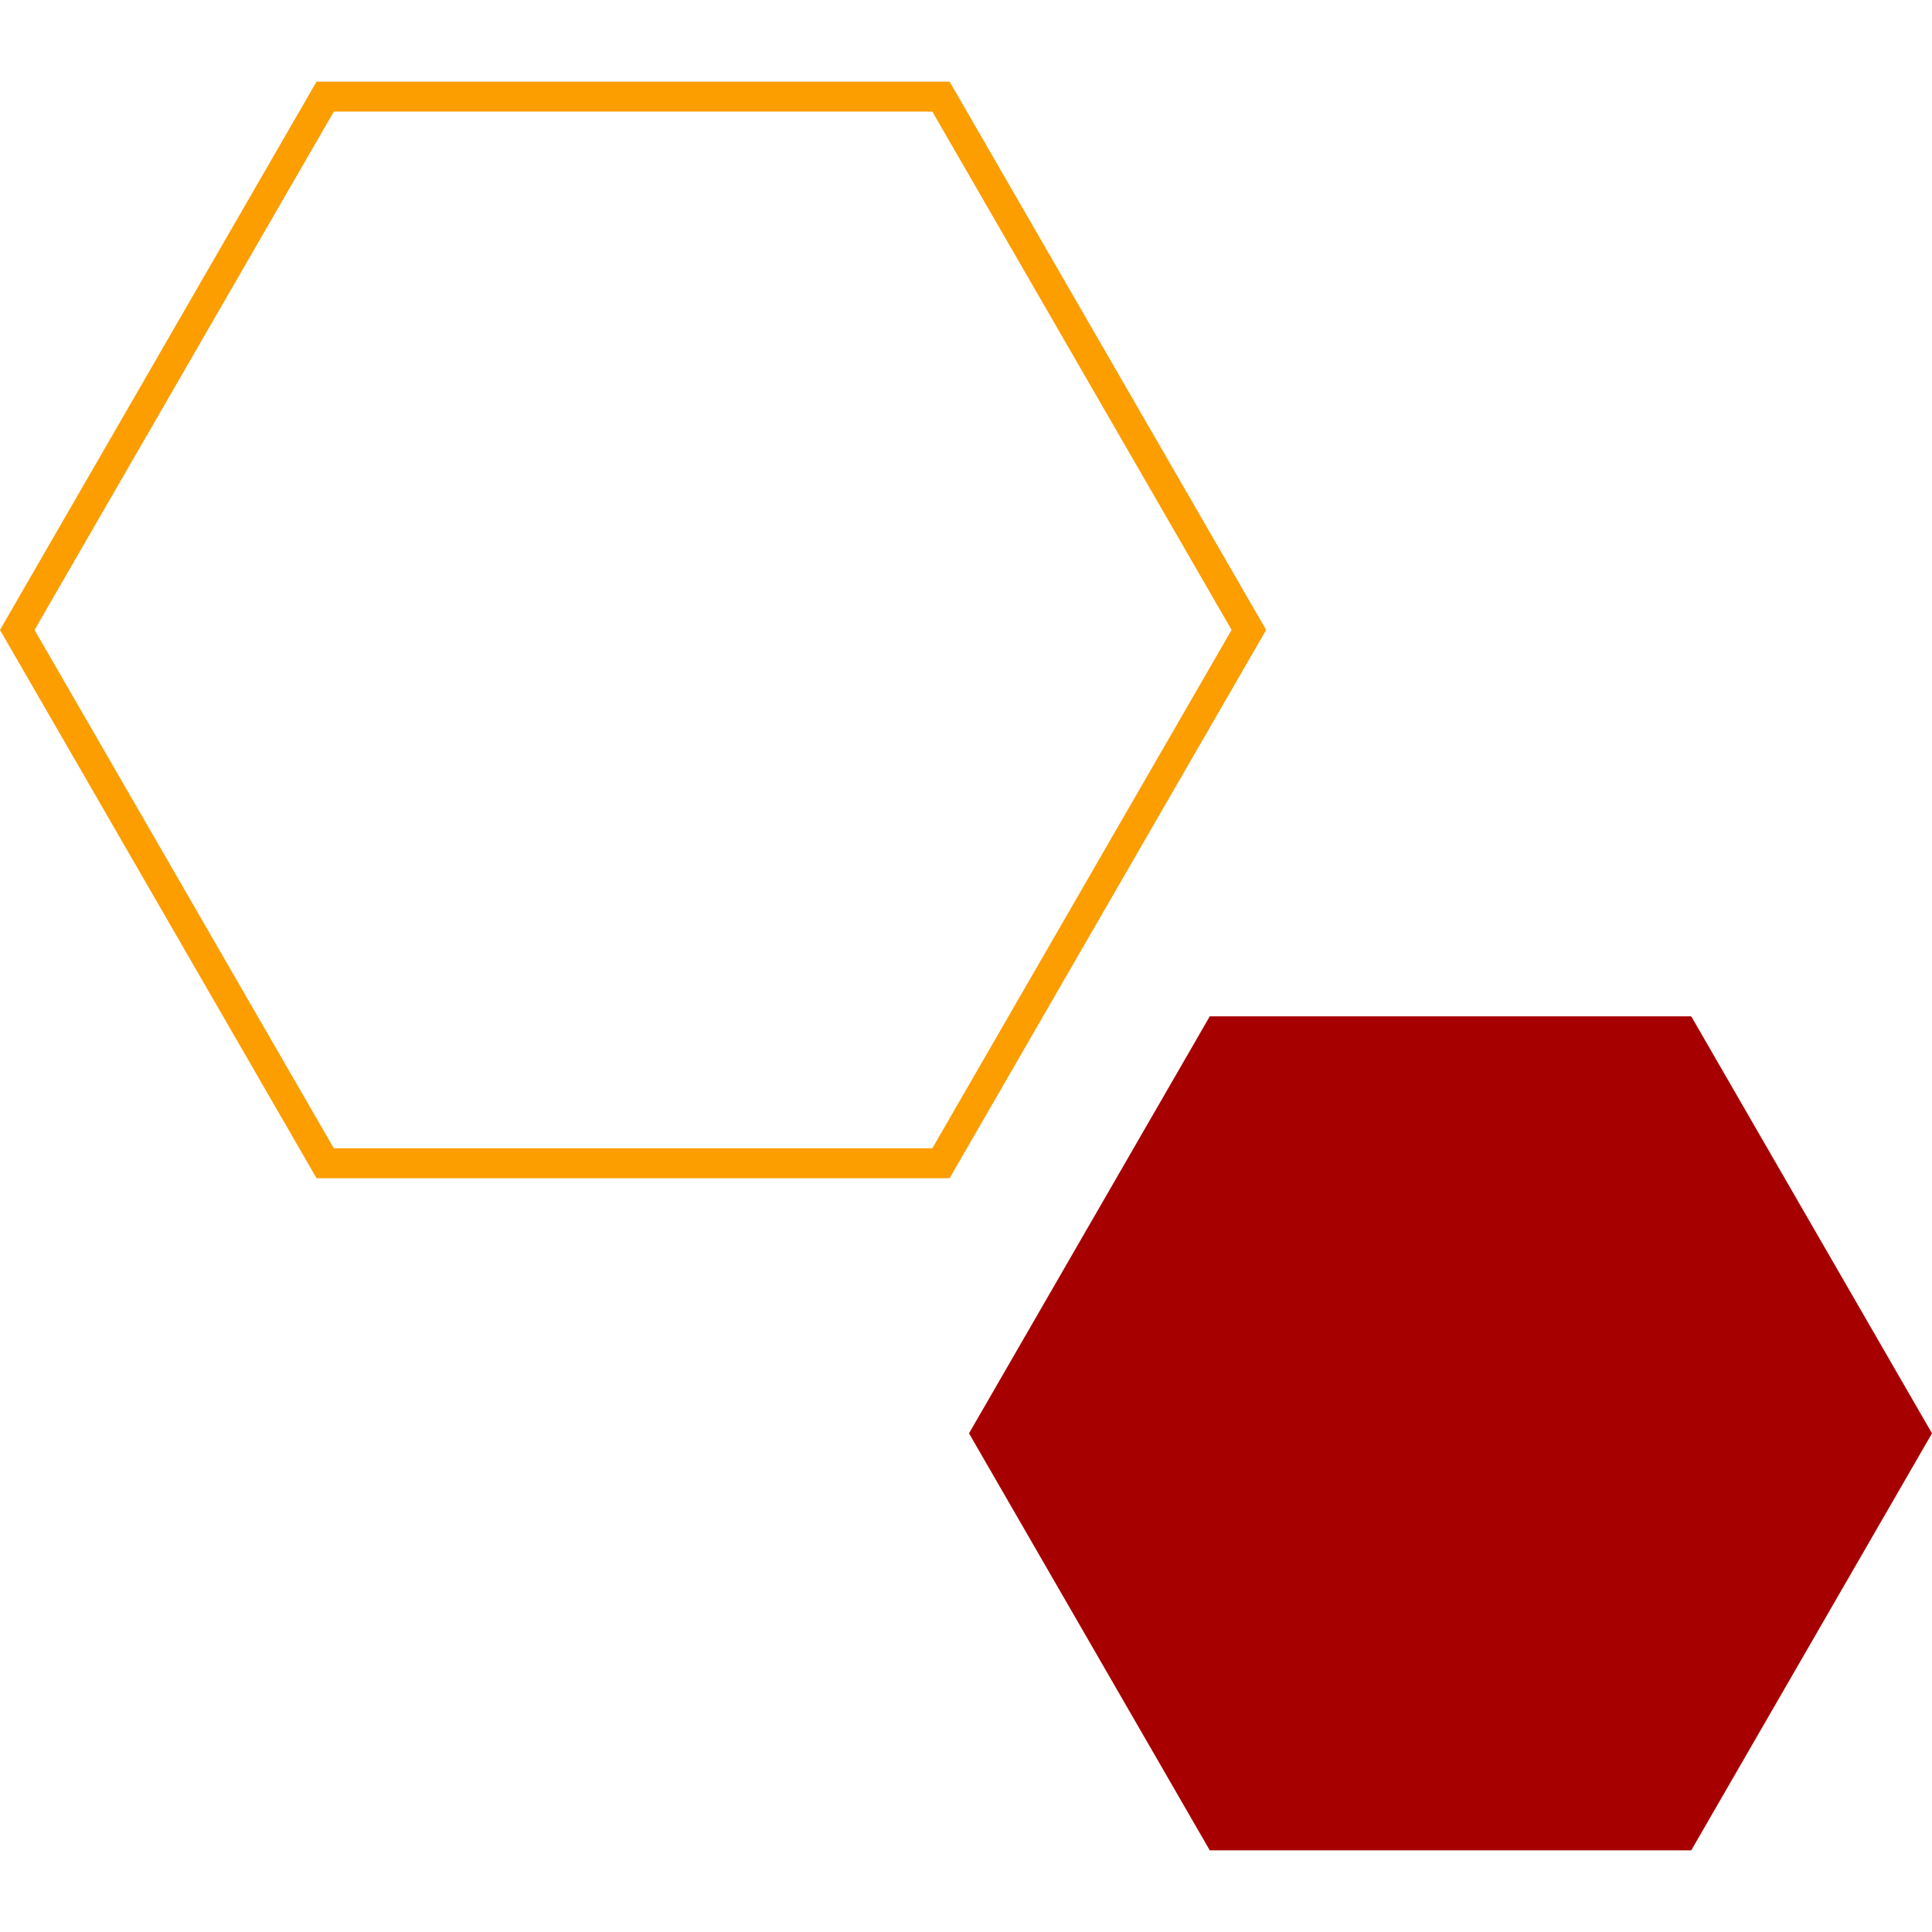
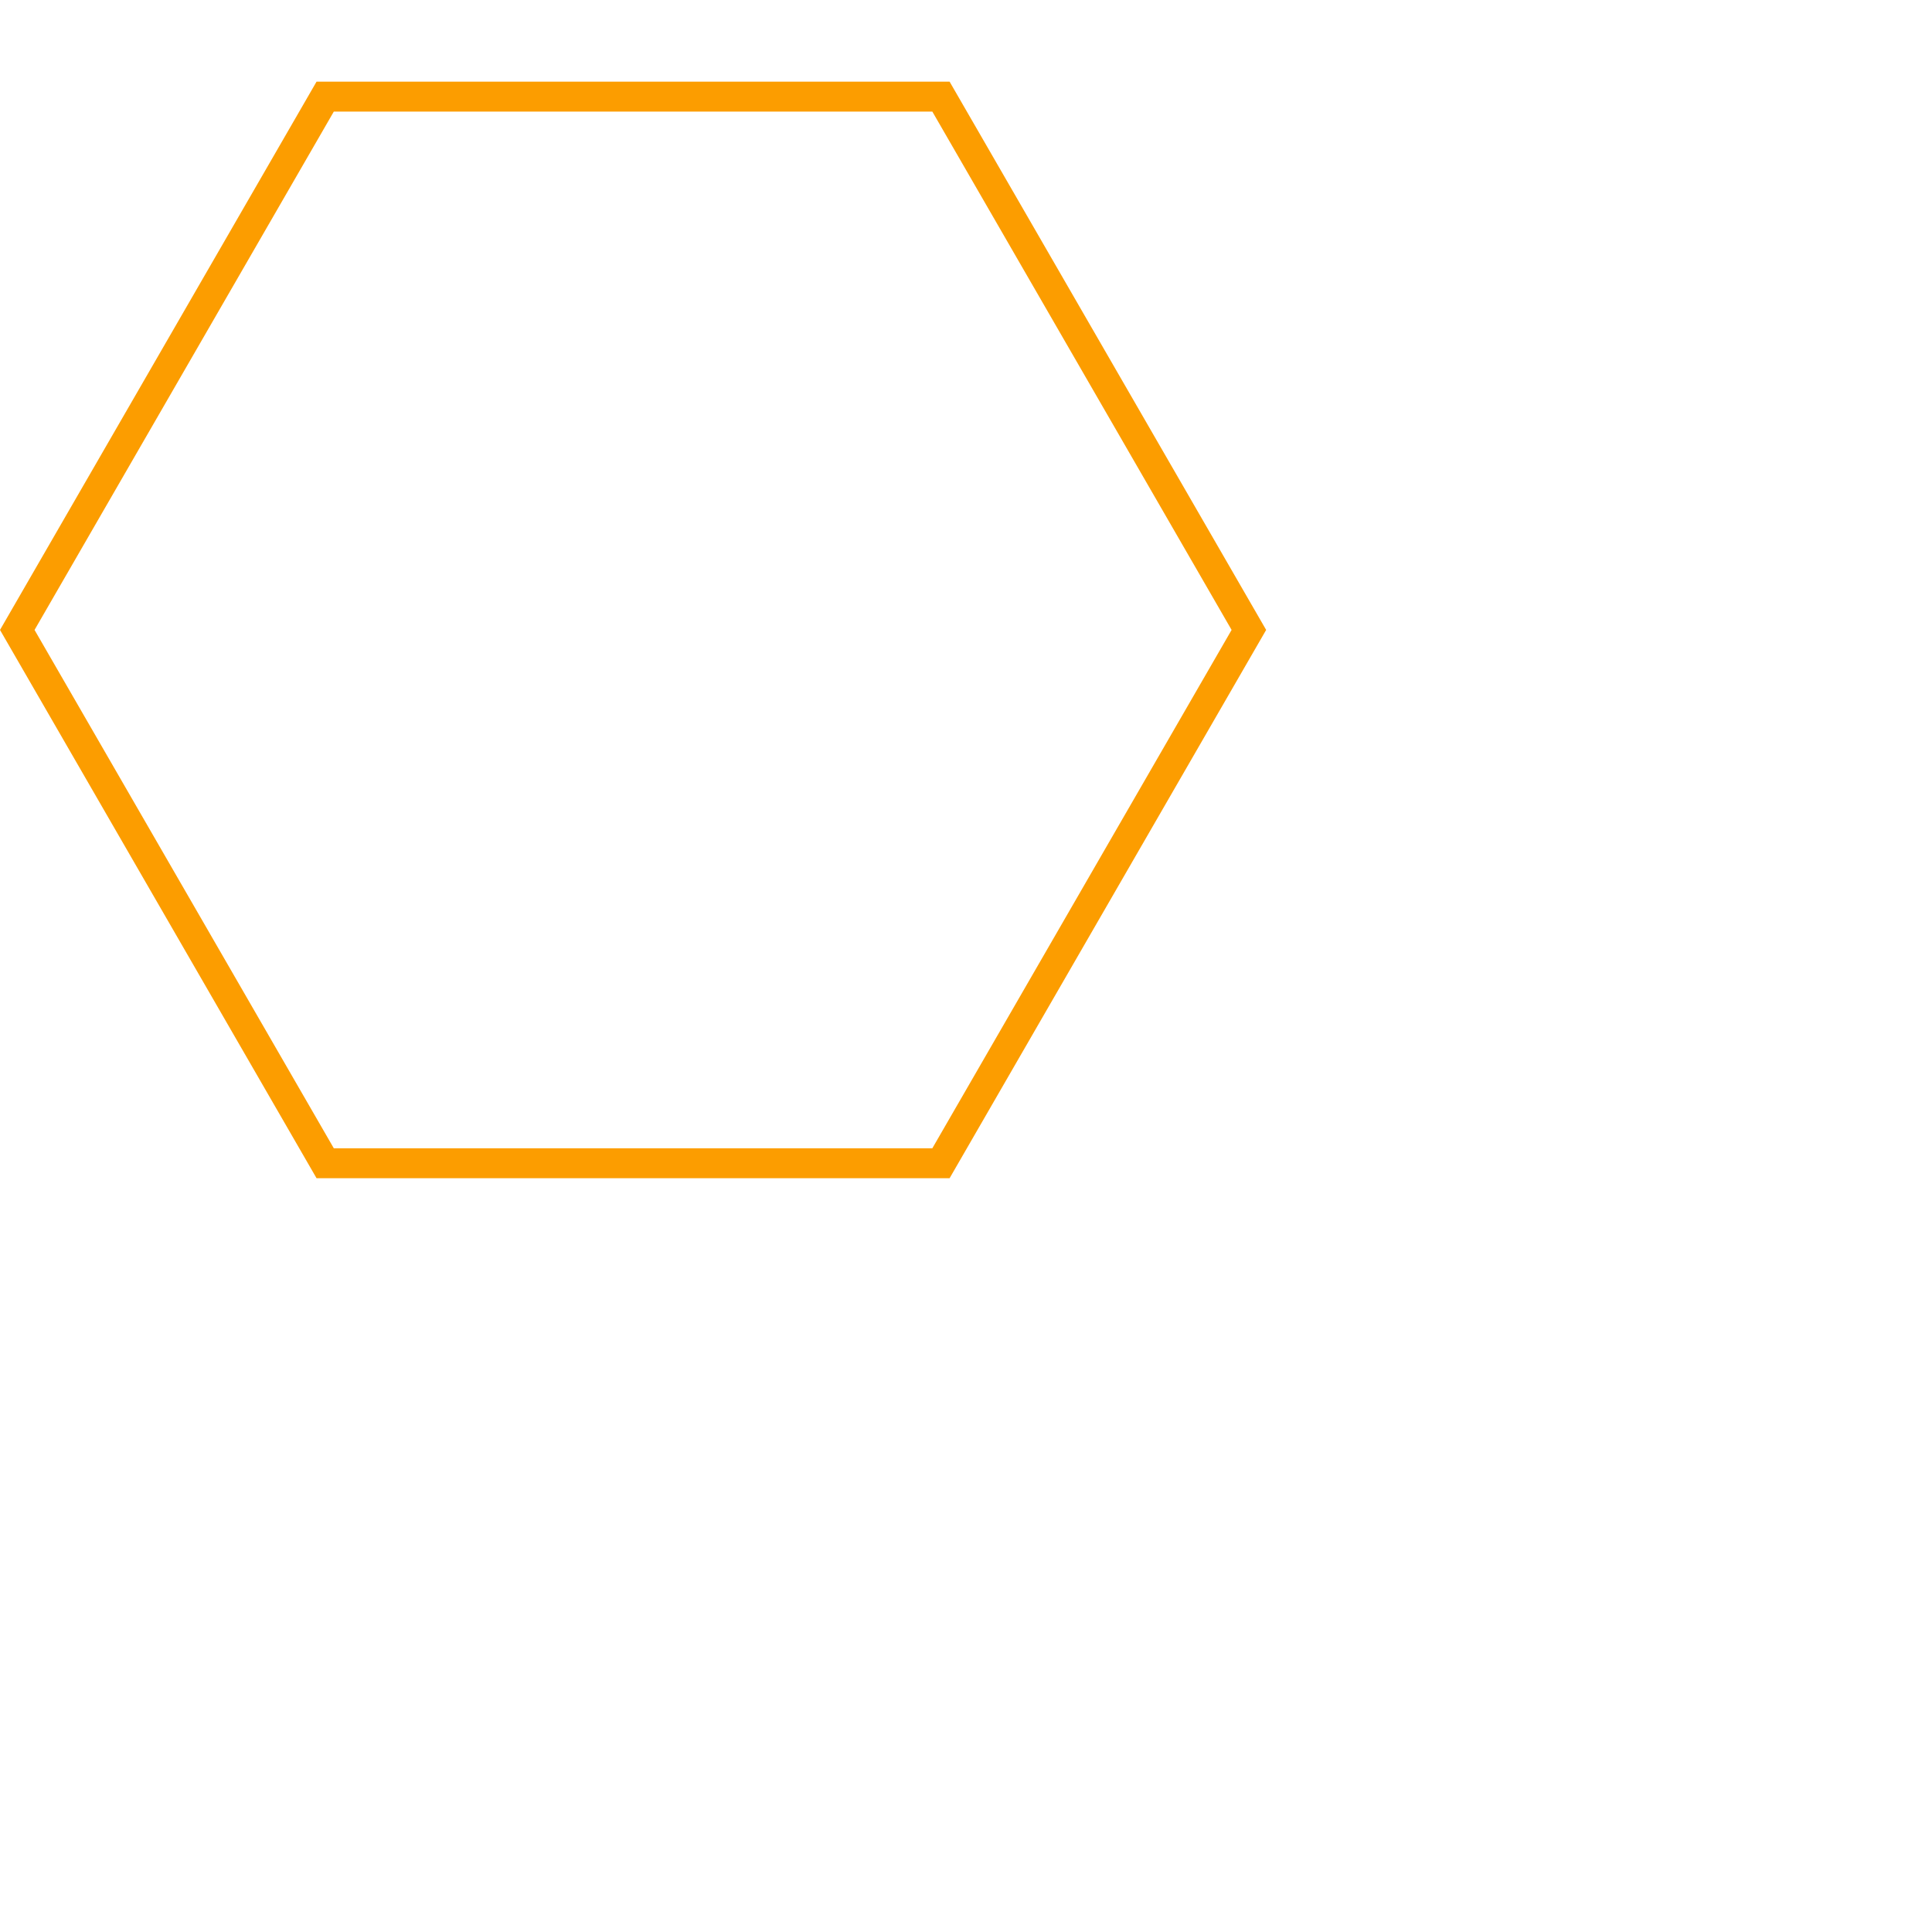
<svg xmlns="http://www.w3.org/2000/svg" version="1.1" id="Livello_1" x="0px" y="0px" viewBox="0 0 512 512" style="enable-background:new 0 0 512 512;" xml:space="preserve">
  <style type="text/css">
	.st0{fill:#FC9D00;}
	.st1{fill:#A70000;}
</style>
  <path class="st0" d="M251.657,312.233H83.885L0,166.939L83.885,21.644h167.772l83.886,145.294  L251.657,312.233z M88.463,304.305h158.616l79.308-137.366L247.079,29.573H88.463  L9.155,166.939L88.463,304.305z" />
-   <polygon class="st1" points="448.2,269.346 320.6,269.346 256.8,379.851 320.6,490.356   448.2,490.356 512,379.851 " />
</svg>